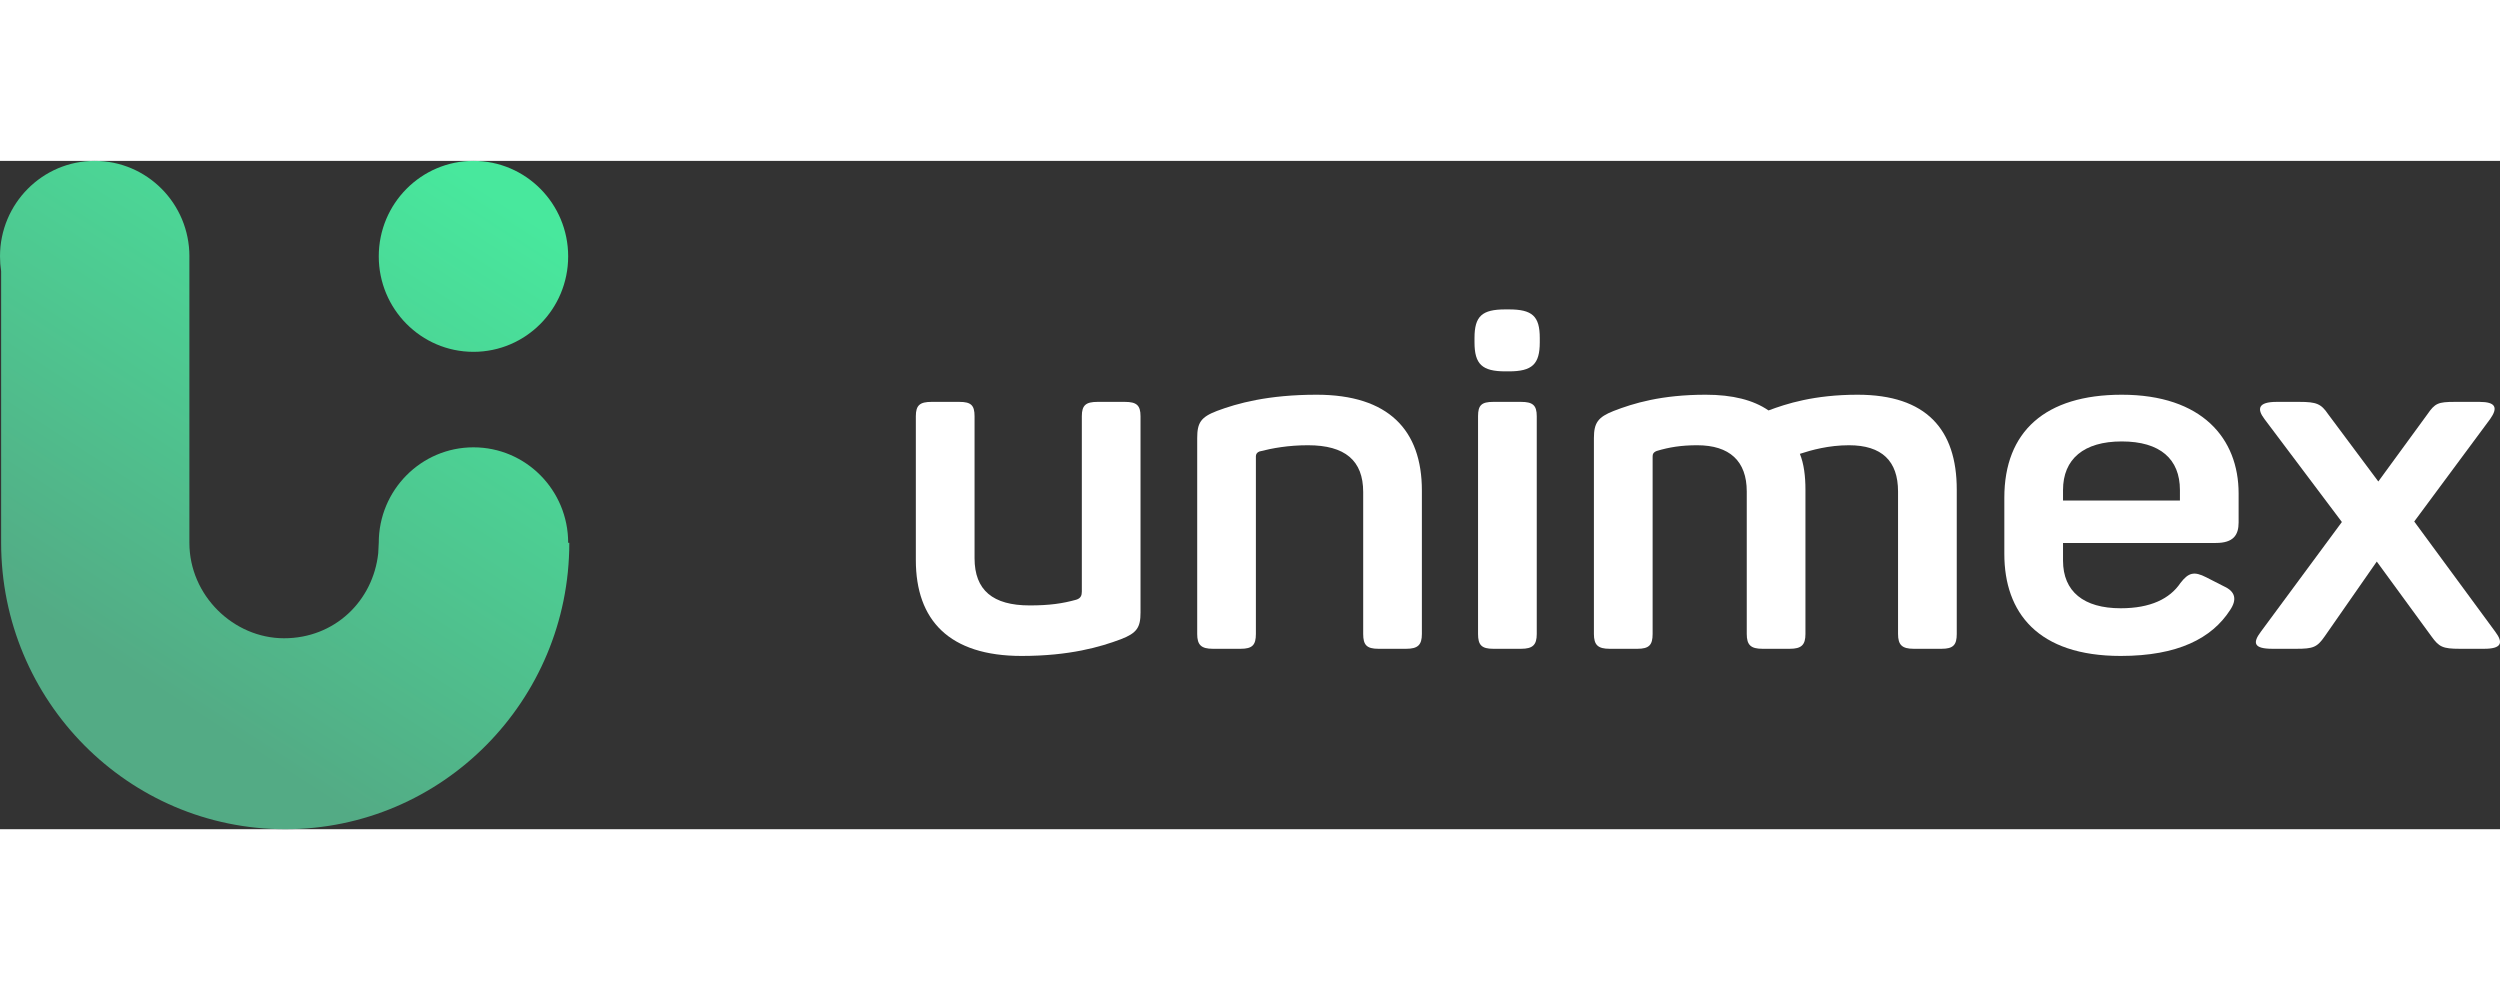
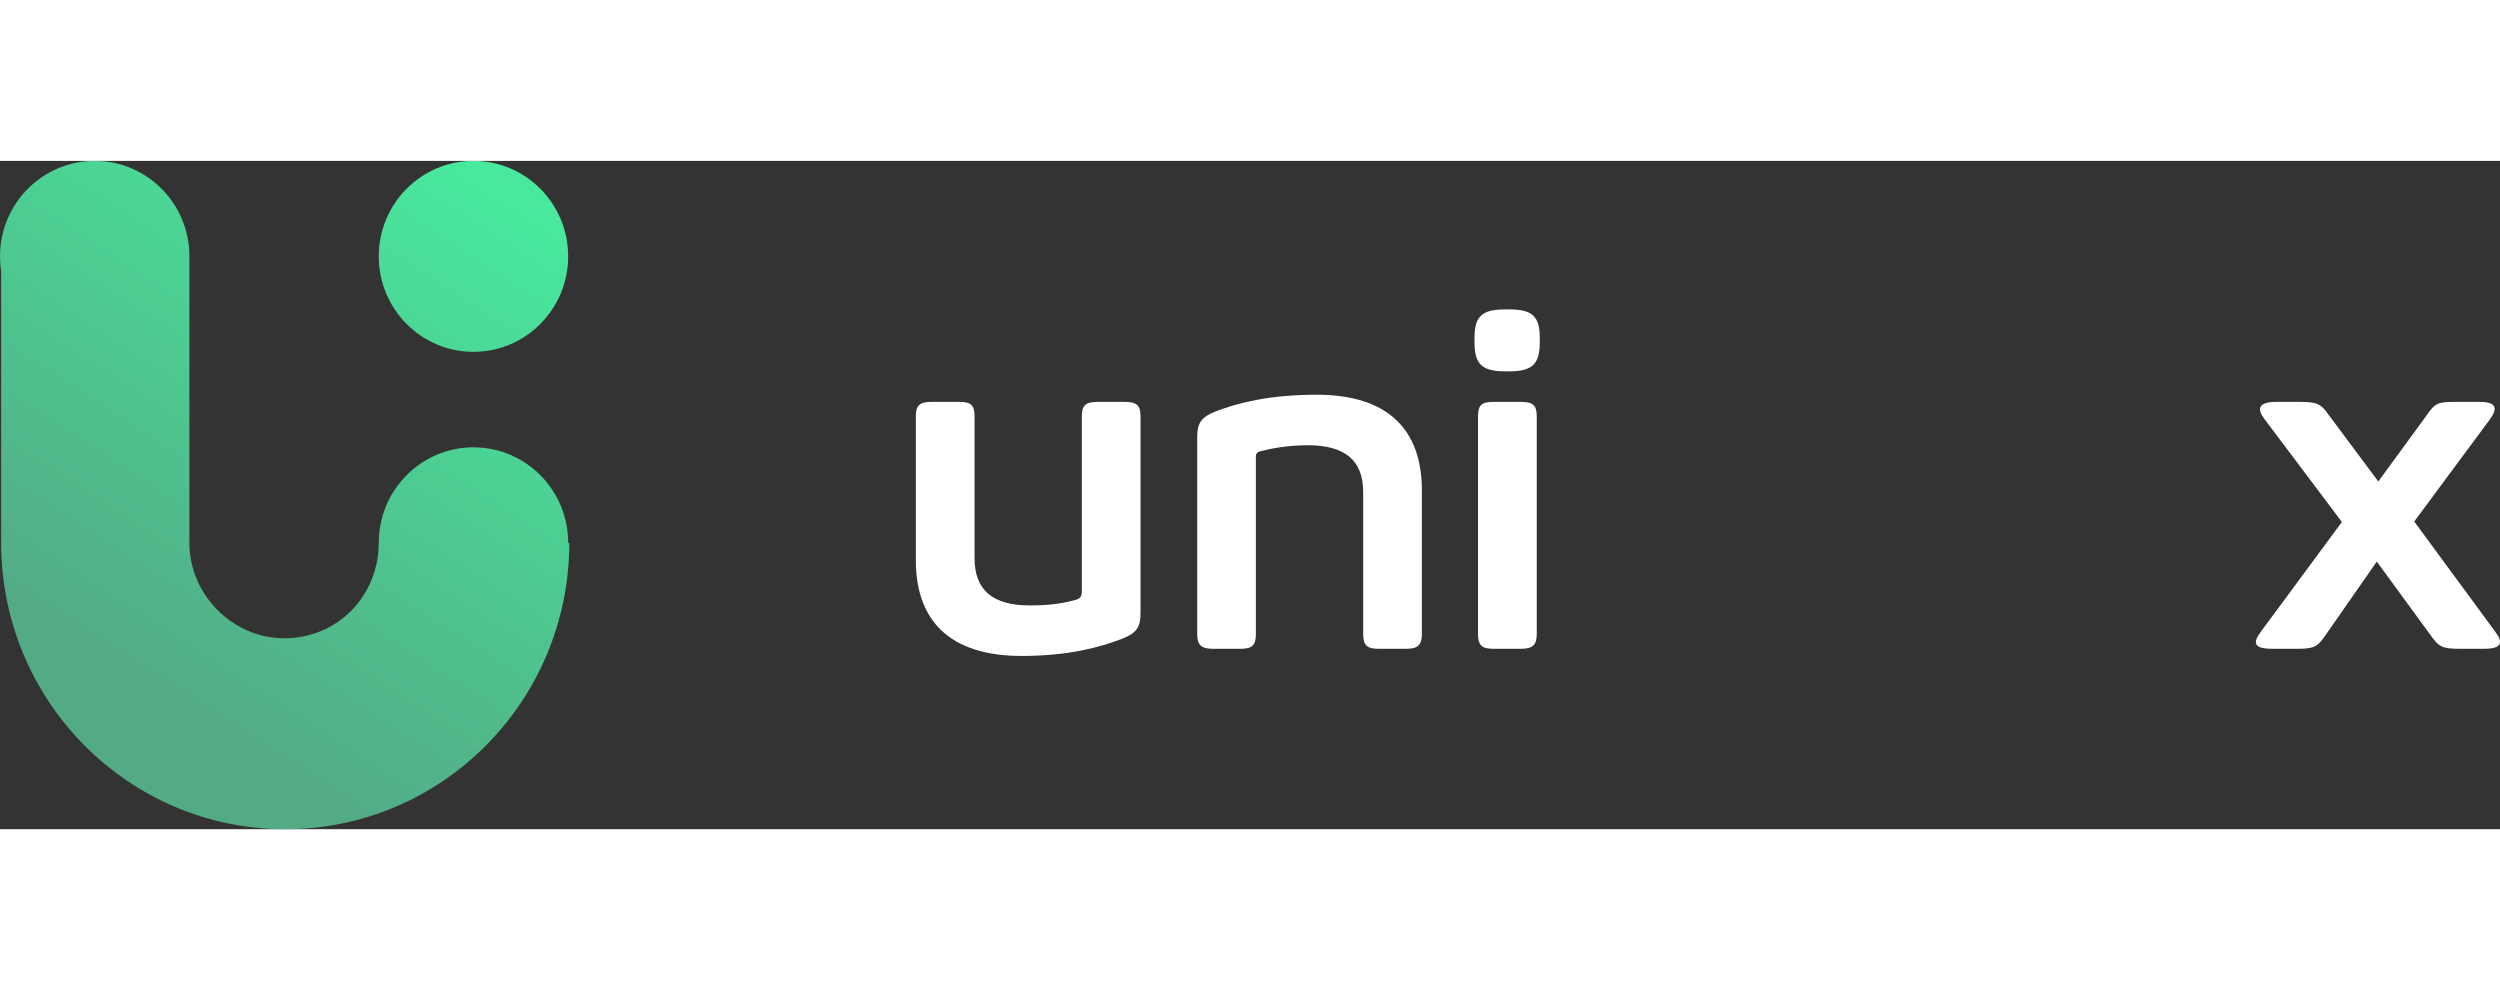
<svg xmlns="http://www.w3.org/2000/svg" height="40px" viewBox="0 0 101 27" fill="none">
  <rect x="0" y="0" width="101" height="27" fill="#333333" stroke="none" />
  <path d="M23 15.429C23 21.819 17.862 27 11.523 27C5.185 27 0.046 21.82 0.046 15.429V4.457C0.016 4.262 0 4.061 0 3.857C0 1.727 1.713 0 3.826 0C5.939 0 7.652 1.727 7.652 3.857L7.651 3.869V15.429C7.651 17.559 9.436 19.286 11.477 19.286C13.518 19.286 15.069 17.785 15.28 15.855L15.302 15.429C15.302 13.299 17.015 11.572 19.128 11.572C21.241 11.572 22.954 13.298 22.954 15.429H23V15.429ZM22.954 3.857C22.954 5.988 21.241 7.714 19.128 7.714C17.015 7.714 15.302 5.988 15.302 3.857C15.302 1.727 17.015 0 19.128 0C21.241 0 22.954 1.727 22.954 3.857Z" fill="url(#paint0_linear)" />
  <path d="M45.444 9.736H44.34C43.869 9.736 43.706 9.871 43.706 10.313V17.4C43.706 17.554 43.665 17.67 43.481 17.728C42.929 17.882 42.397 17.959 41.6 17.959C40.108 17.959 39.372 17.343 39.372 16.052V10.313C39.372 9.871 39.228 9.736 38.758 9.736H37.634C37.164 9.736 37 9.871 37 10.313V16.129C37 18.556 38.349 20 41.273 20C43.215 20 44.462 19.634 45.28 19.326C45.934 19.076 46.077 18.845 46.077 18.247V10.313C46.077 9.871 45.914 9.736 45.444 9.736Z" fill="white" />
  <path d="M53.192 9.447C51.229 9.447 49.982 9.794 49.164 10.102C48.51 10.352 48.367 10.583 48.367 11.199V19.114C48.367 19.557 48.53 19.711 49.001 19.711H50.125C50.595 19.711 50.738 19.557 50.738 19.114V11.931C50.738 11.854 50.779 11.777 50.882 11.739C51.413 11.604 52.047 11.488 52.844 11.488C54.337 11.488 55.073 12.104 55.073 13.376V19.114C55.073 19.557 55.216 19.711 55.686 19.711H56.81C57.28 19.711 57.444 19.557 57.444 19.114V13.318C57.444 10.872 56.095 9.447 53.192 9.447Z" fill="white" />
  <path d="M61.451 9.736H60.326C59.856 9.736 59.713 9.871 59.713 10.313V19.114C59.713 19.557 59.856 19.711 60.326 19.711H61.451C61.921 19.711 62.085 19.557 62.085 19.114V10.313C62.085 9.871 61.921 9.736 61.451 9.736Z" fill="white" />
  <path d="M60.96 6H60.817C59.876 6 59.57 6.269 59.57 7.155V7.329C59.57 8.215 59.877 8.503 60.817 8.503H60.96C61.901 8.503 62.207 8.215 62.207 7.329V7.155C62.207 6.269 61.901 6 60.96 6Z" fill="white" />
-   <path d="M75.046 9.447C73.288 9.447 72.163 9.813 71.448 10.082C70.834 9.659 69.996 9.447 68.912 9.447C67.114 9.447 65.989 9.794 65.192 10.102C64.558 10.352 64.394 10.583 64.394 11.199V19.114C64.394 19.557 64.558 19.711 65.028 19.711H66.153C66.623 19.711 66.766 19.557 66.766 19.114V11.95C66.766 11.854 66.786 11.777 66.93 11.719C67.441 11.565 67.931 11.488 68.565 11.488C69.873 11.488 70.569 12.124 70.569 13.356V19.114C70.569 19.557 70.732 19.711 71.202 19.711H72.306C72.777 19.711 72.94 19.557 72.94 19.114V13.279C72.94 12.74 72.879 12.239 72.715 11.835C73.185 11.681 73.88 11.488 74.698 11.488C76.027 11.488 76.681 12.124 76.681 13.356V19.114C76.681 19.557 76.845 19.711 77.315 19.711H78.44C78.91 19.711 79.053 19.557 79.053 19.114V13.279C79.053 10.853 77.826 9.447 75.046 9.447Z" fill="white" />
-   <path d="M85.718 9.447C82.631 9.447 80.975 10.93 80.975 13.607V15.879C80.975 18.247 82.324 20 85.677 20C87.987 20 89.357 19.287 90.093 18.151C90.379 17.727 90.317 17.4 89.847 17.188L89.132 16.823C88.641 16.572 88.416 16.63 88.089 17.054C87.66 17.689 86.883 18.074 85.677 18.074C84.184 18.074 83.346 17.4 83.346 16.148V15.436H89.52C90.236 15.436 90.44 15.109 90.44 14.608V13.433C90.44 11.219 88.968 9.447 85.718 9.447ZM88.069 13.722H83.346V13.298C83.346 12.046 84.184 11.334 85.718 11.334C87.271 11.334 88.069 12.046 88.069 13.298V13.722Z" fill="white" />
  <path d="M100.806 19.018L97.535 14.569L100.602 10.429C100.929 9.967 100.827 9.736 100.172 9.736H99.171C98.496 9.736 98.373 9.793 98.067 10.236L96.084 12.952L94.059 10.236C93.773 9.813 93.589 9.736 92.894 9.736H91.974C91.218 9.736 91.177 10.024 91.484 10.429L94.612 14.589L91.341 19.018C90.993 19.48 91.054 19.711 91.811 19.711H92.772C93.446 19.711 93.61 19.654 93.917 19.21L96.022 16.187L98.231 19.21C98.537 19.634 98.68 19.711 99.375 19.711H100.357C101.051 19.711 101.154 19.48 100.806 19.018Z" fill="white" />
  <defs>
    <linearGradient id="paint0_linear" x1="5.193" y1="20.686" x2="18.372" y2="0.312" gradientUnits="userSpaceOnUse">
      <stop stop-color="#53AB85" />
      <stop offset="1" stop-color="#48E89D" />
    </linearGradient>
  </defs>
</svg>